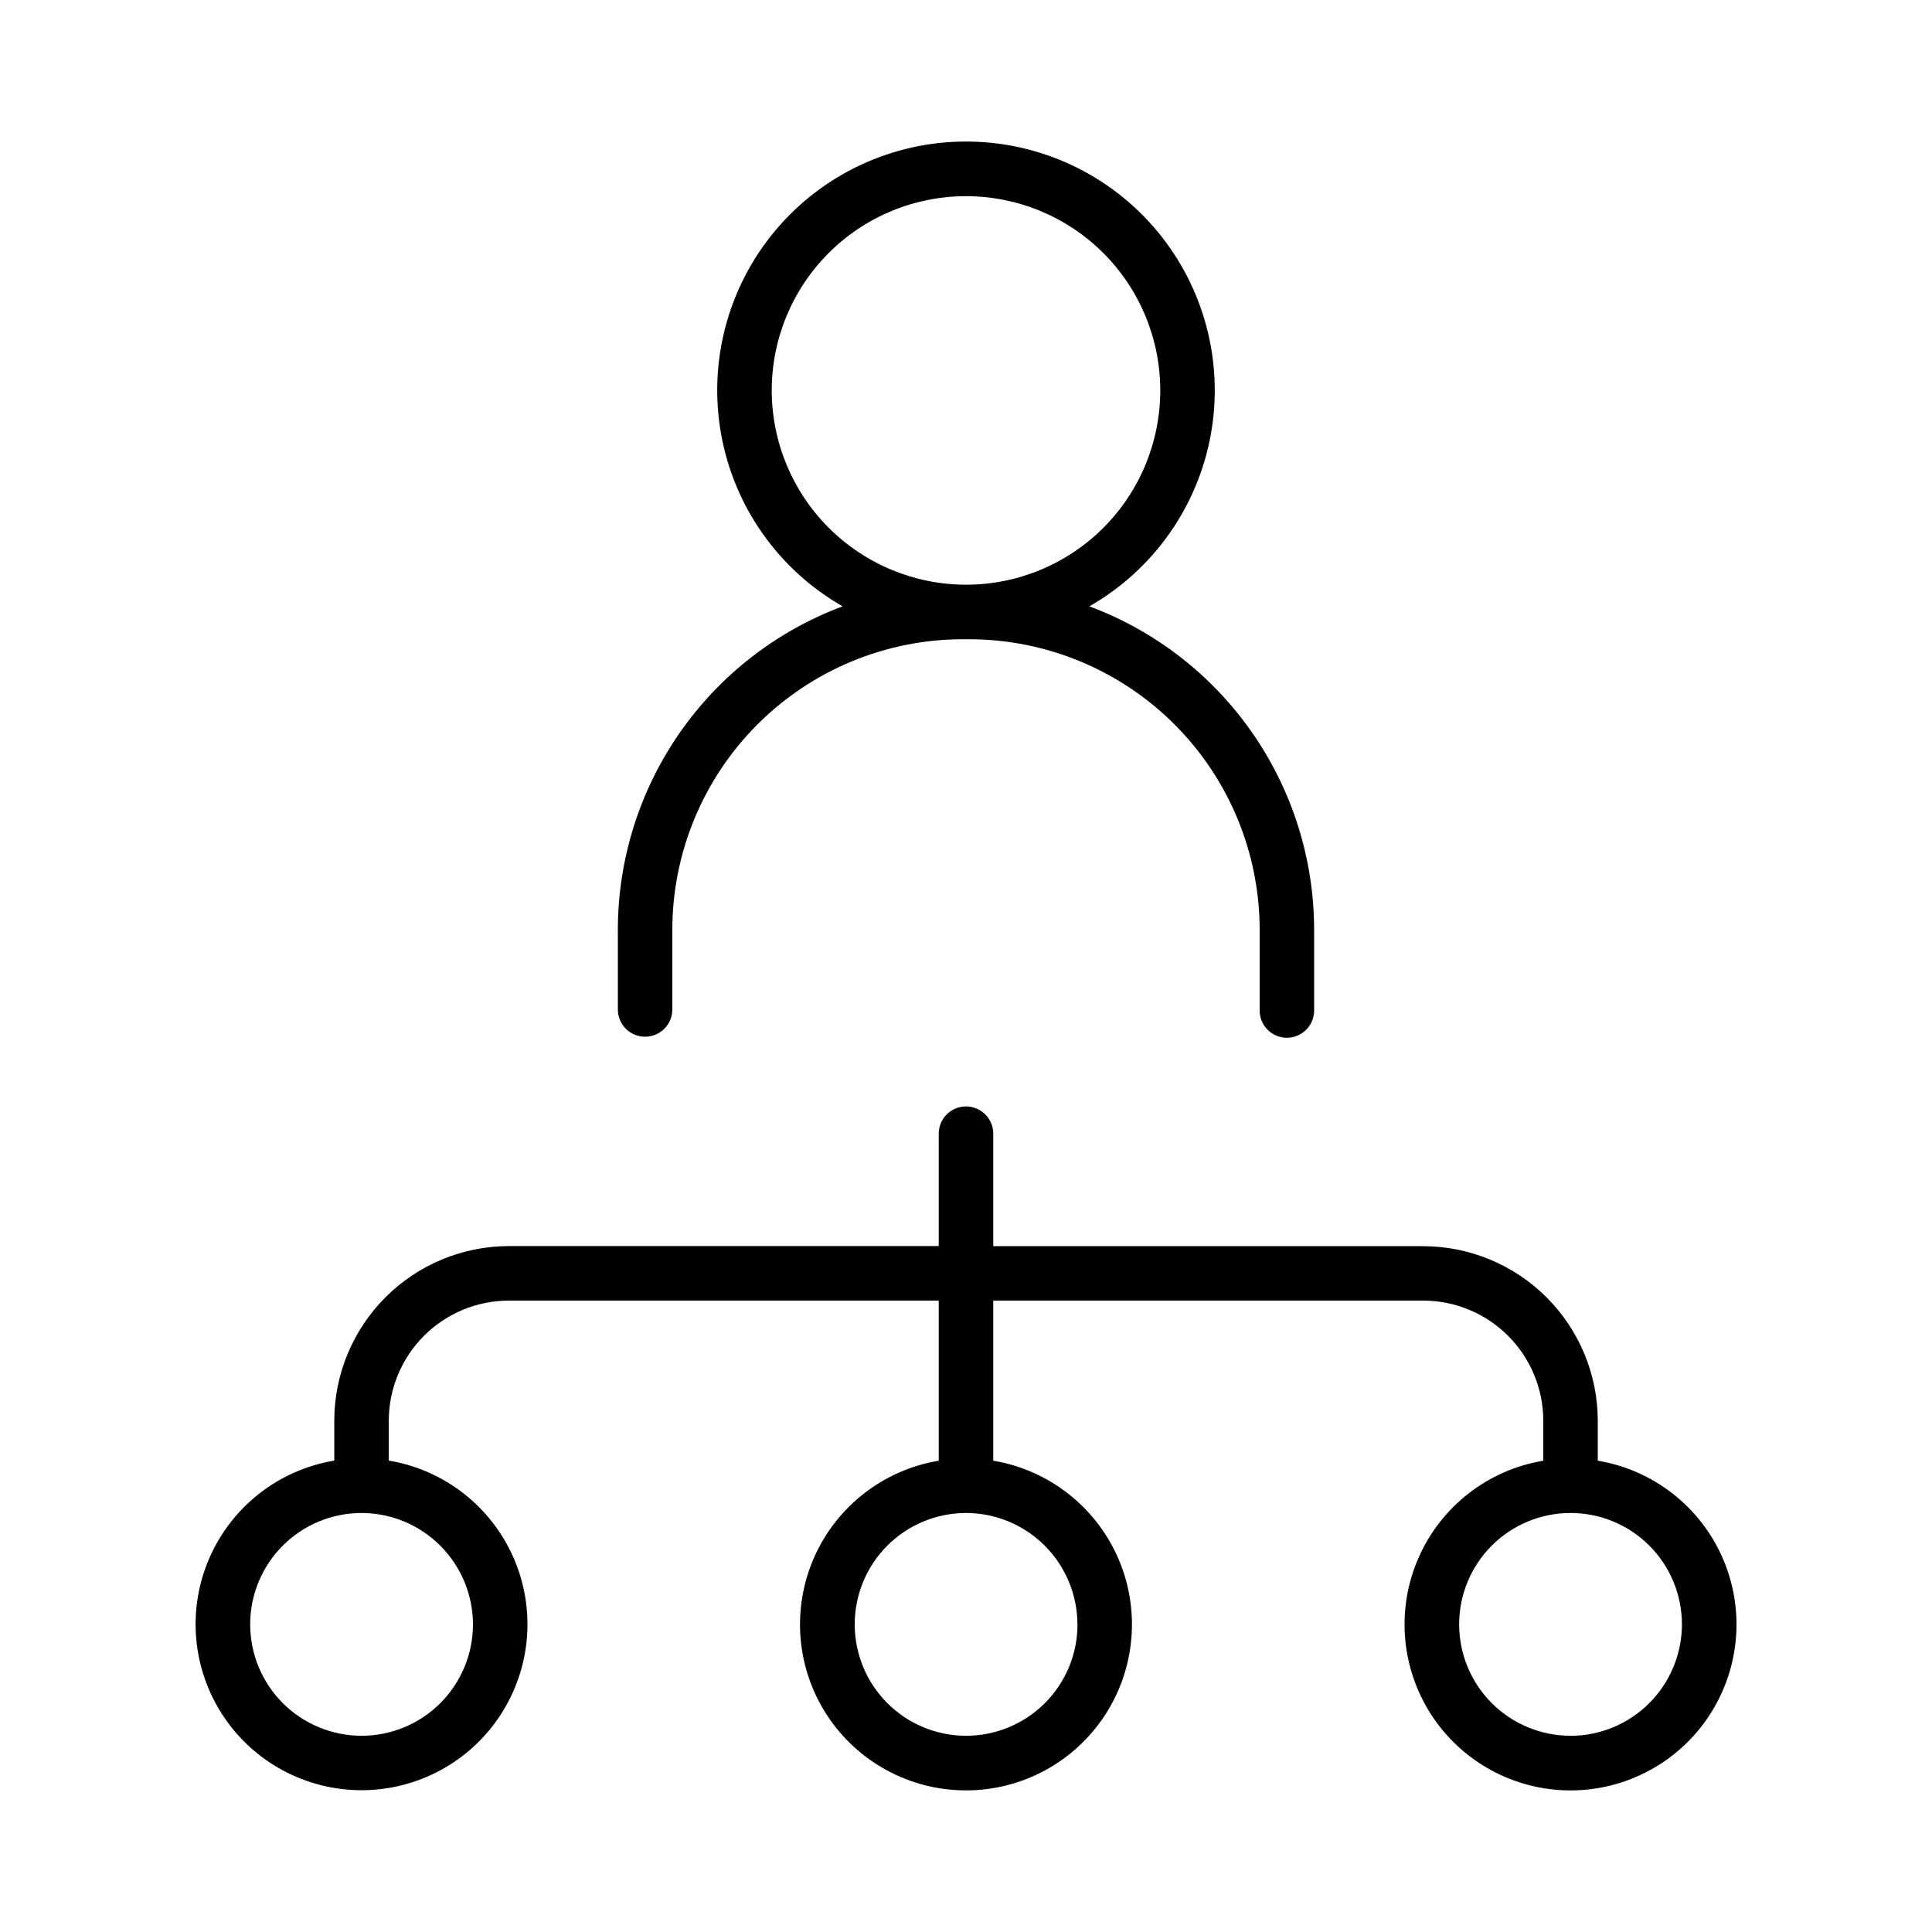
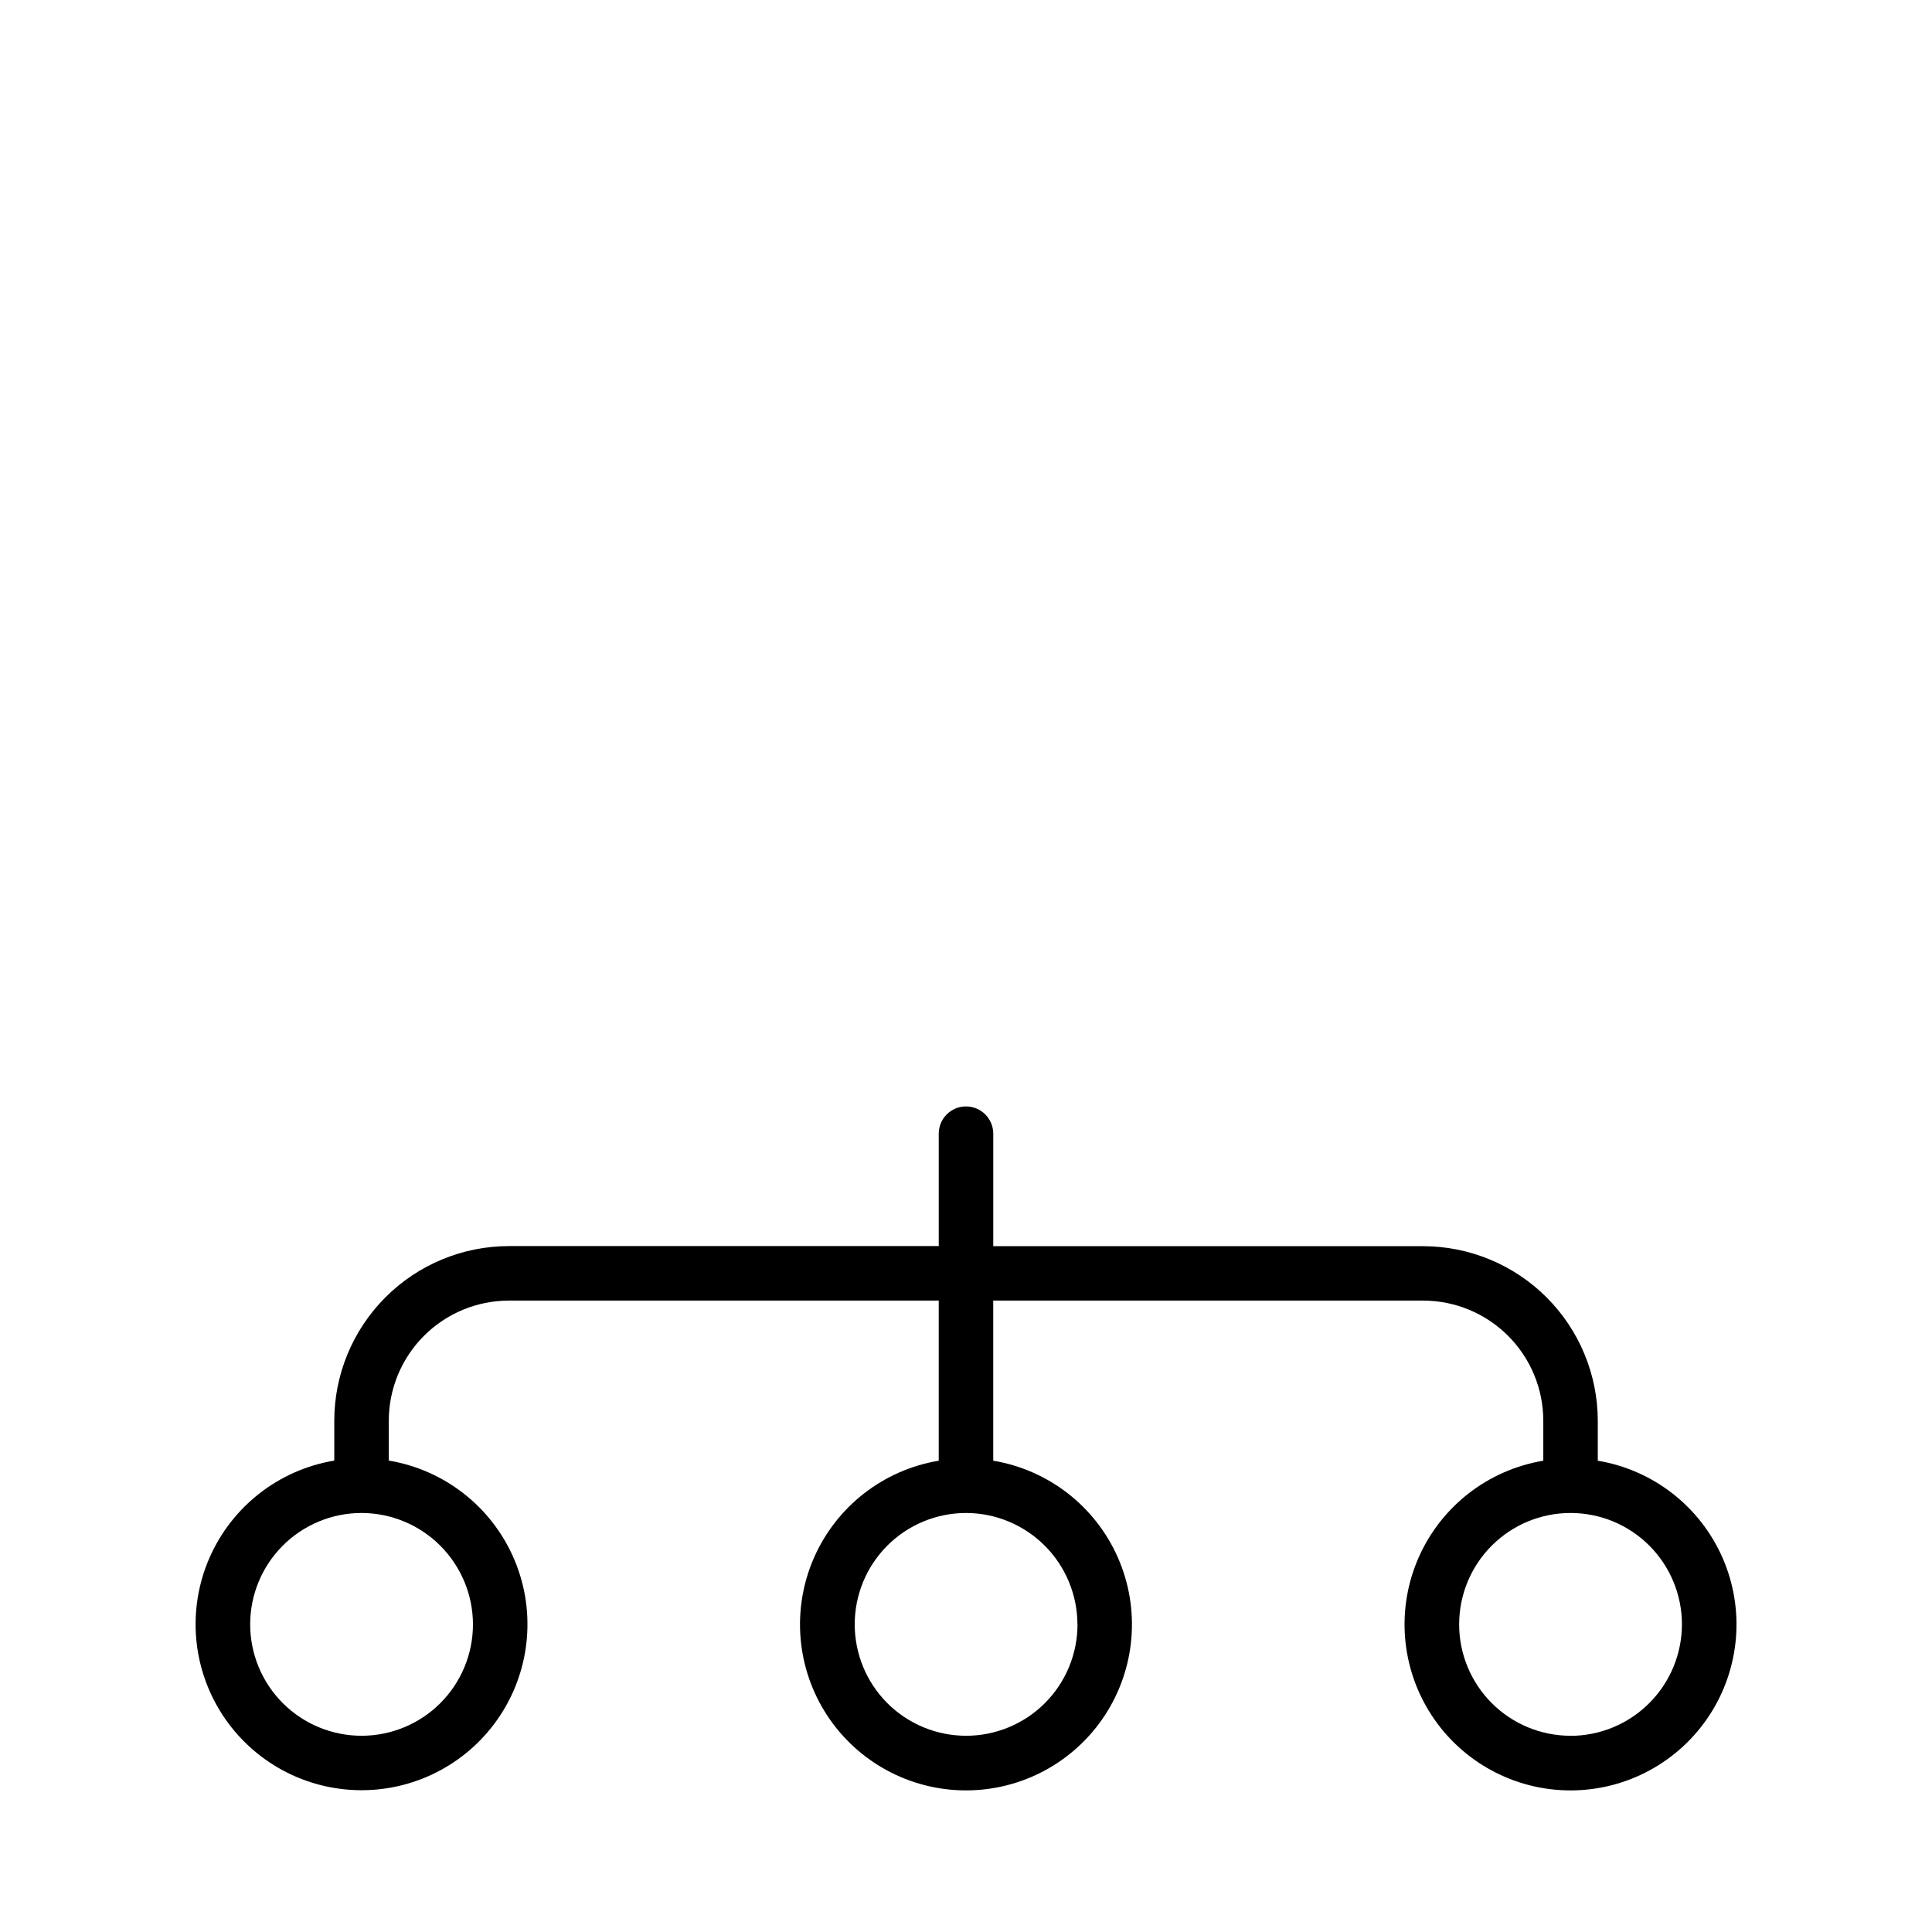
<svg xmlns="http://www.w3.org/2000/svg" fill="#000000" width="800px" height="800px" version="1.1" viewBox="144 144 512 512">
  <g>
-     <path d="m314.96 418.74c3.984-0.004 7.211-3.234 7.211-7.223v-21.156c0.027-20.406 8.148-39.969 22.578-54.395s33.996-22.543 54.402-22.562h1.691c20.41 0.02 39.977 8.137 54.406 22.566 14.434 14.43 22.551 33.996 22.574 54.402v21.156c-0.074 1.961 0.656 3.867 2.016 5.277 1.363 1.414 3.238 2.211 5.199 2.211 1.965 0 3.84-0.797 5.203-2.211 1.359-1.41 2.09-3.316 2.016-5.277v-21.156c-0.023-18.648-5.738-36.844-16.383-52.156-10.641-15.312-25.707-27.012-43.18-33.531 16.953-9.684 28.746-26.383 32.195-45.598 3.449-19.219-1.797-38.973-14.324-53.949-12.523-14.977-31.043-23.629-50.566-23.629s-38.043 8.652-50.57 23.629c-12.527 14.977-17.773 34.73-14.32 53.949 3.449 19.215 15.238 35.914 32.191 45.598-17.473 6.519-32.535 18.219-43.18 33.531-10.645 15.312-16.359 33.508-16.383 52.156v21.156c0.004 3.984 3.238 7.211 7.223 7.211zm33.555-171.27c0-13.652 5.426-26.746 15.078-36.402 9.656-9.656 22.75-15.078 36.406-15.078 13.652 0 26.746 5.422 36.402 15.078s15.078 22.75 15.078 36.402c0 13.656-5.422 26.75-15.078 36.406-9.656 9.652-22.75 15.078-36.402 15.078-13.652-0.016-26.738-5.445-36.387-15.098-9.652-9.648-15.082-22.734-15.098-36.387z" />
    <path d="m567.43 531.1v-10.598c-0.02-12.262-4.898-24.012-13.566-32.68-8.672-8.668-20.422-13.547-32.68-13.57h-113.96v-29.812c0-3.992-3.234-7.223-7.223-7.223-3.992 0-7.223 3.231-7.223 7.223v29.785h-113.94c-12.262 0.02-24.012 4.898-32.68 13.566-8.672 8.672-13.551 20.422-13.57 32.68v10.598c-14.648 2.441-27.074 12.105-33.043 25.703-5.969 13.598-4.672 29.293 3.449 41.723 8.121 12.434 21.965 19.93 36.816 19.93s28.695-7.496 36.816-19.93c8.121-12.43 9.418-28.125 3.449-41.723-5.969-13.598-18.395-23.262-33.043-25.703v-10.566c0.008-8.438 3.363-16.531 9.328-22.496 5.965-5.969 14.055-9.328 22.496-9.336h113.92v42.43c-14.652 2.438-27.086 12.109-33.055 25.707-5.969 13.602-4.672 29.297 3.449 41.734 8.125 12.434 21.973 19.93 36.828 19.93 14.852 0 28.703-7.496 36.824-19.93 8.121-12.438 9.422-28.133 3.449-41.734-5.969-13.598-18.402-23.27-33.051-25.707v-42.43h113.94c8.438 0.008 16.531 3.363 22.5 9.332s9.324 14.059 9.332 22.5v10.598c-14.652 2.438-27.086 12.105-33.059 25.707-5.969 13.602-4.672 29.297 3.449 41.734 8.121 12.434 21.973 19.934 36.824 19.934 14.855 0 28.707-7.5 36.828-19.934 8.121-12.438 9.418-28.133 3.449-41.734-5.973-13.602-18.406-23.27-33.059-25.707zm-298.09 43.375c0 7.828-3.109 15.336-8.645 20.875-5.535 5.535-13.047 8.645-20.875 8.645s-15.336-3.109-20.875-8.645c-5.535-5.539-8.645-13.047-8.645-20.875s3.109-15.34 8.645-20.875c5.539-5.535 13.047-8.645 20.875-8.645 7.824 0.016 15.324 3.129 20.855 8.664 5.535 5.531 8.648 13.031 8.664 20.855zm160.21 0c0 7.828-3.109 15.336-8.648 20.875-5.535 5.535-13.043 8.645-20.871 8.645-7.832 0-15.34-3.109-20.875-8.645-5.535-5.539-8.645-13.047-8.645-20.875s3.109-15.34 8.645-20.875c5.535-5.535 13.043-8.645 20.875-8.645 7.82 0.02 15.312 3.137 20.844 8.668 5.527 5.535 8.641 13.031 8.656 20.852zm130.66 29.52c-7.828 0-15.336-3.109-20.871-8.645-5.539-5.539-8.648-13.047-8.648-20.875s3.109-15.34 8.648-20.875c5.535-5.535 13.043-8.645 20.871-8.645 7.832 0 15.34 3.109 20.875 8.645s8.645 13.047 8.645 20.875c-0.008 7.828-3.121 15.332-8.656 20.867-5.531 5.539-13.035 8.656-20.863 8.672z" />
  </g>
</svg>